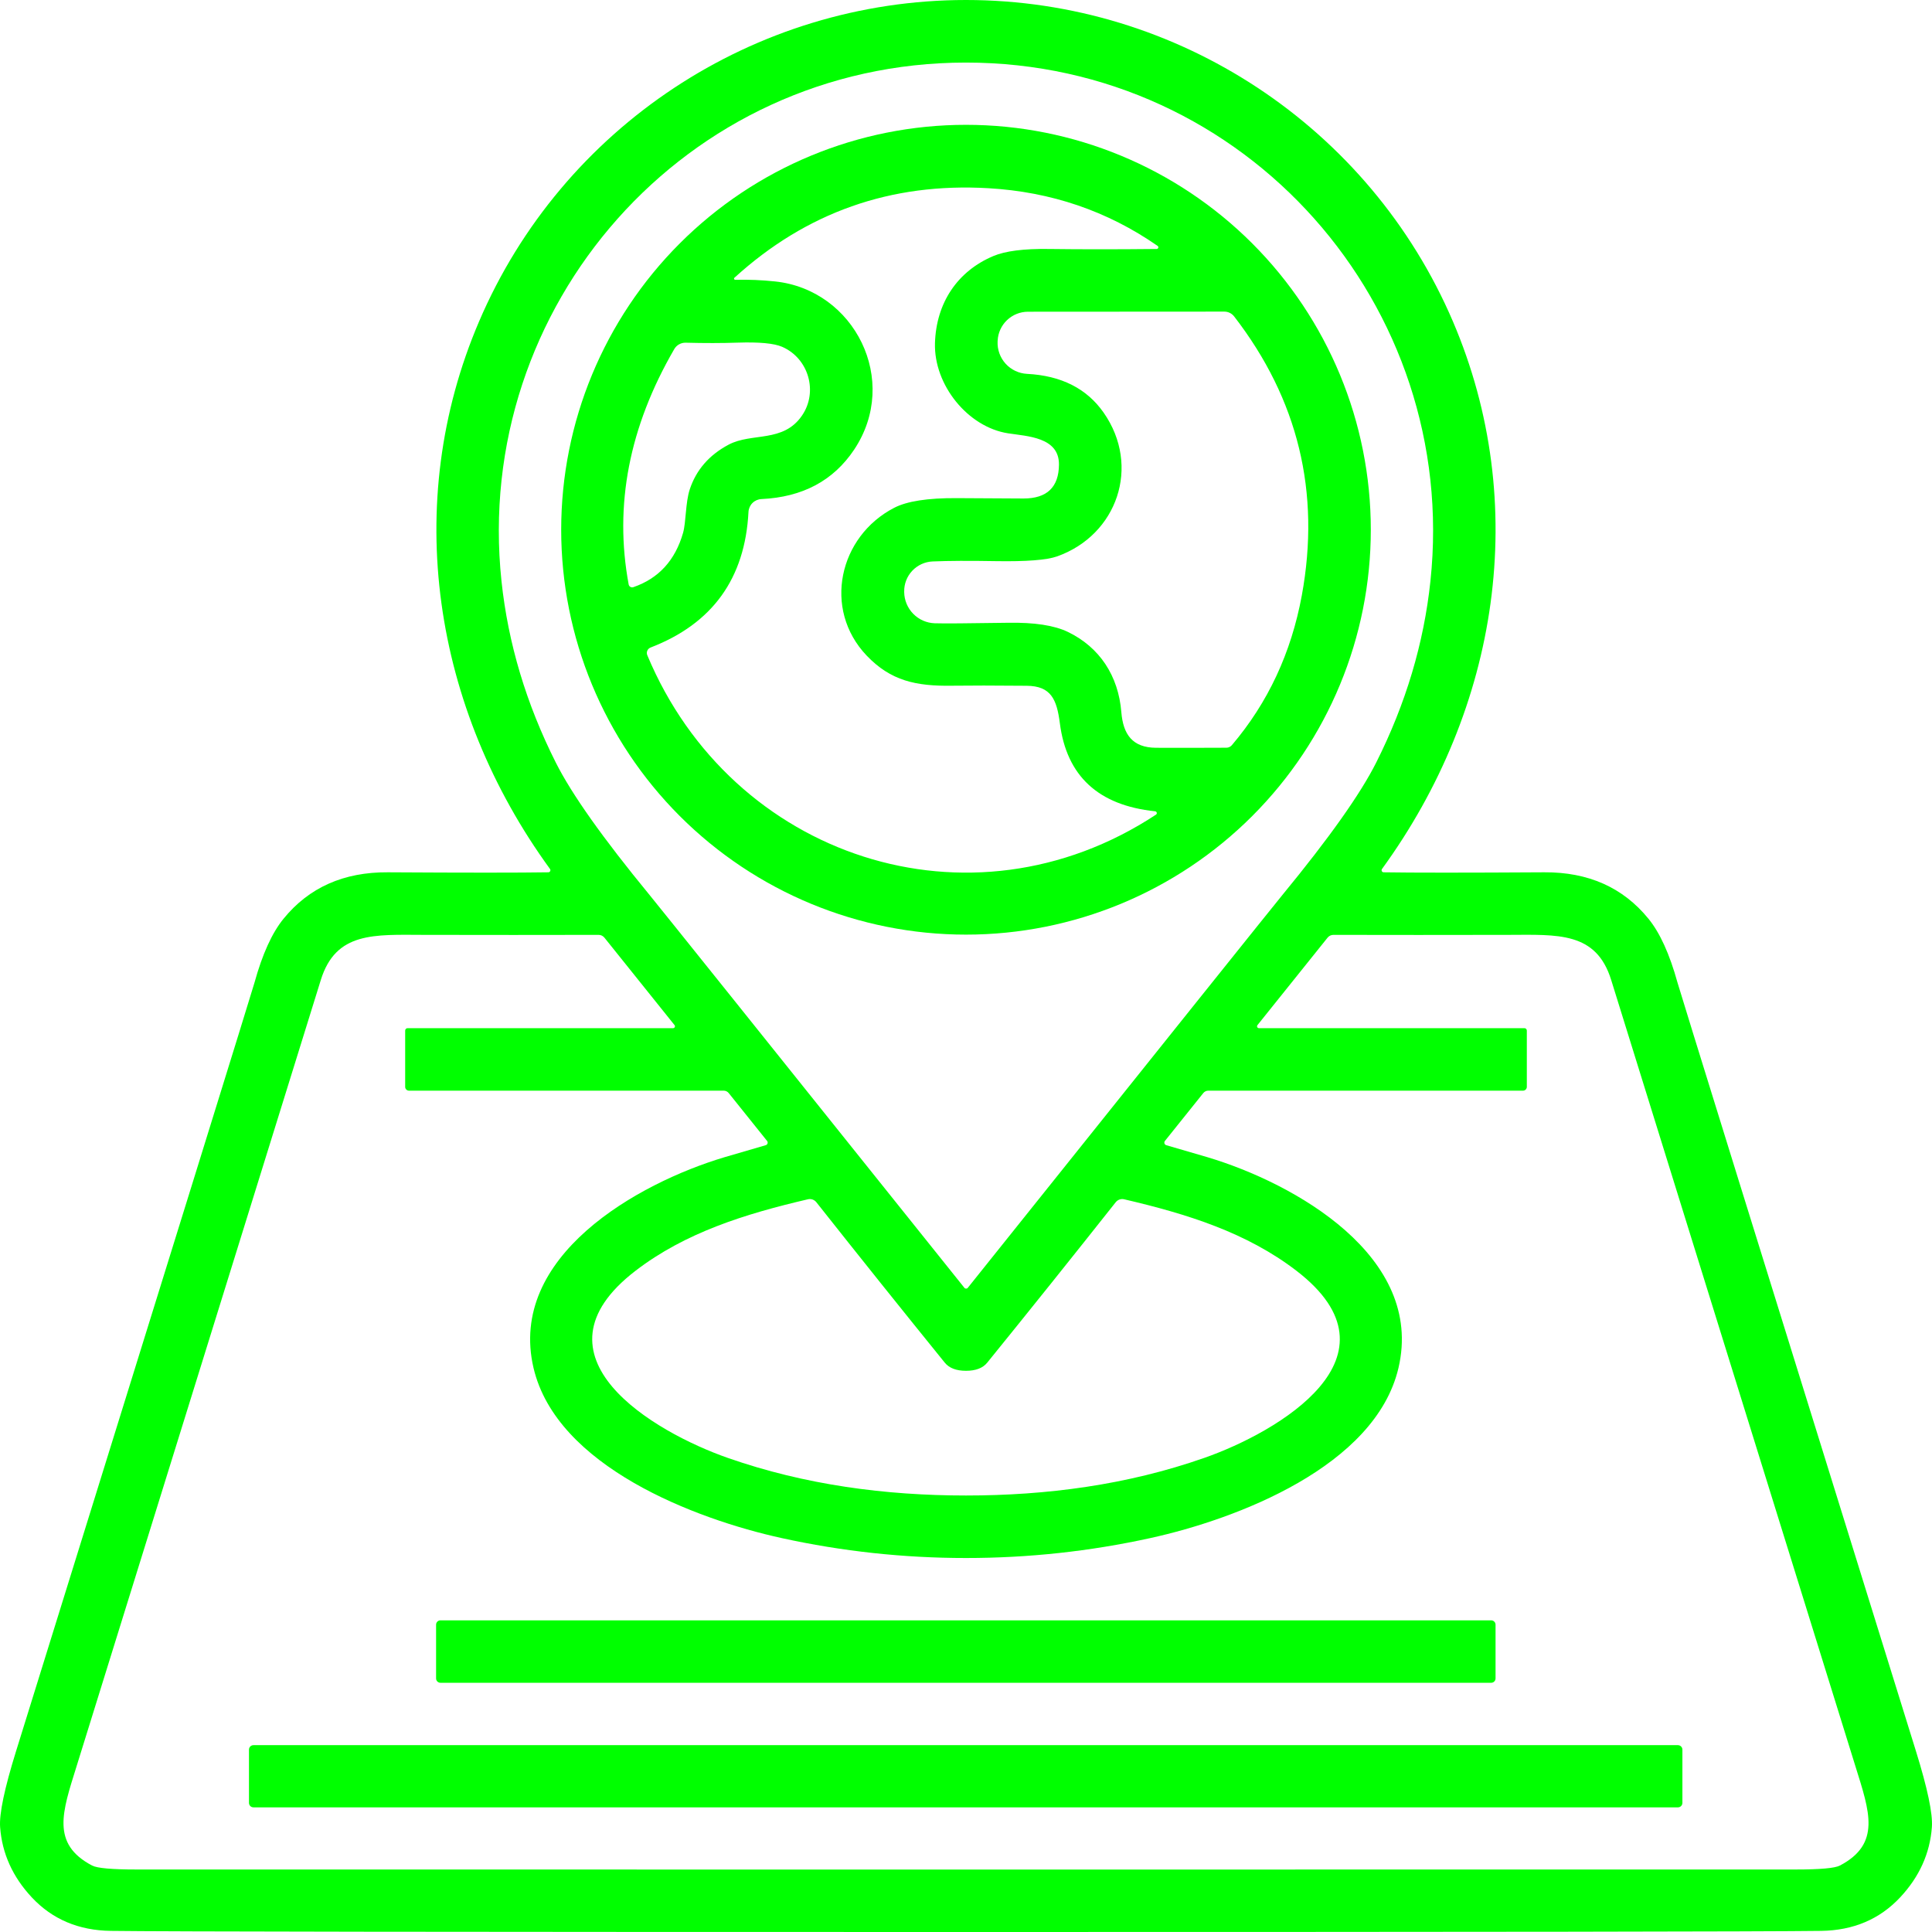
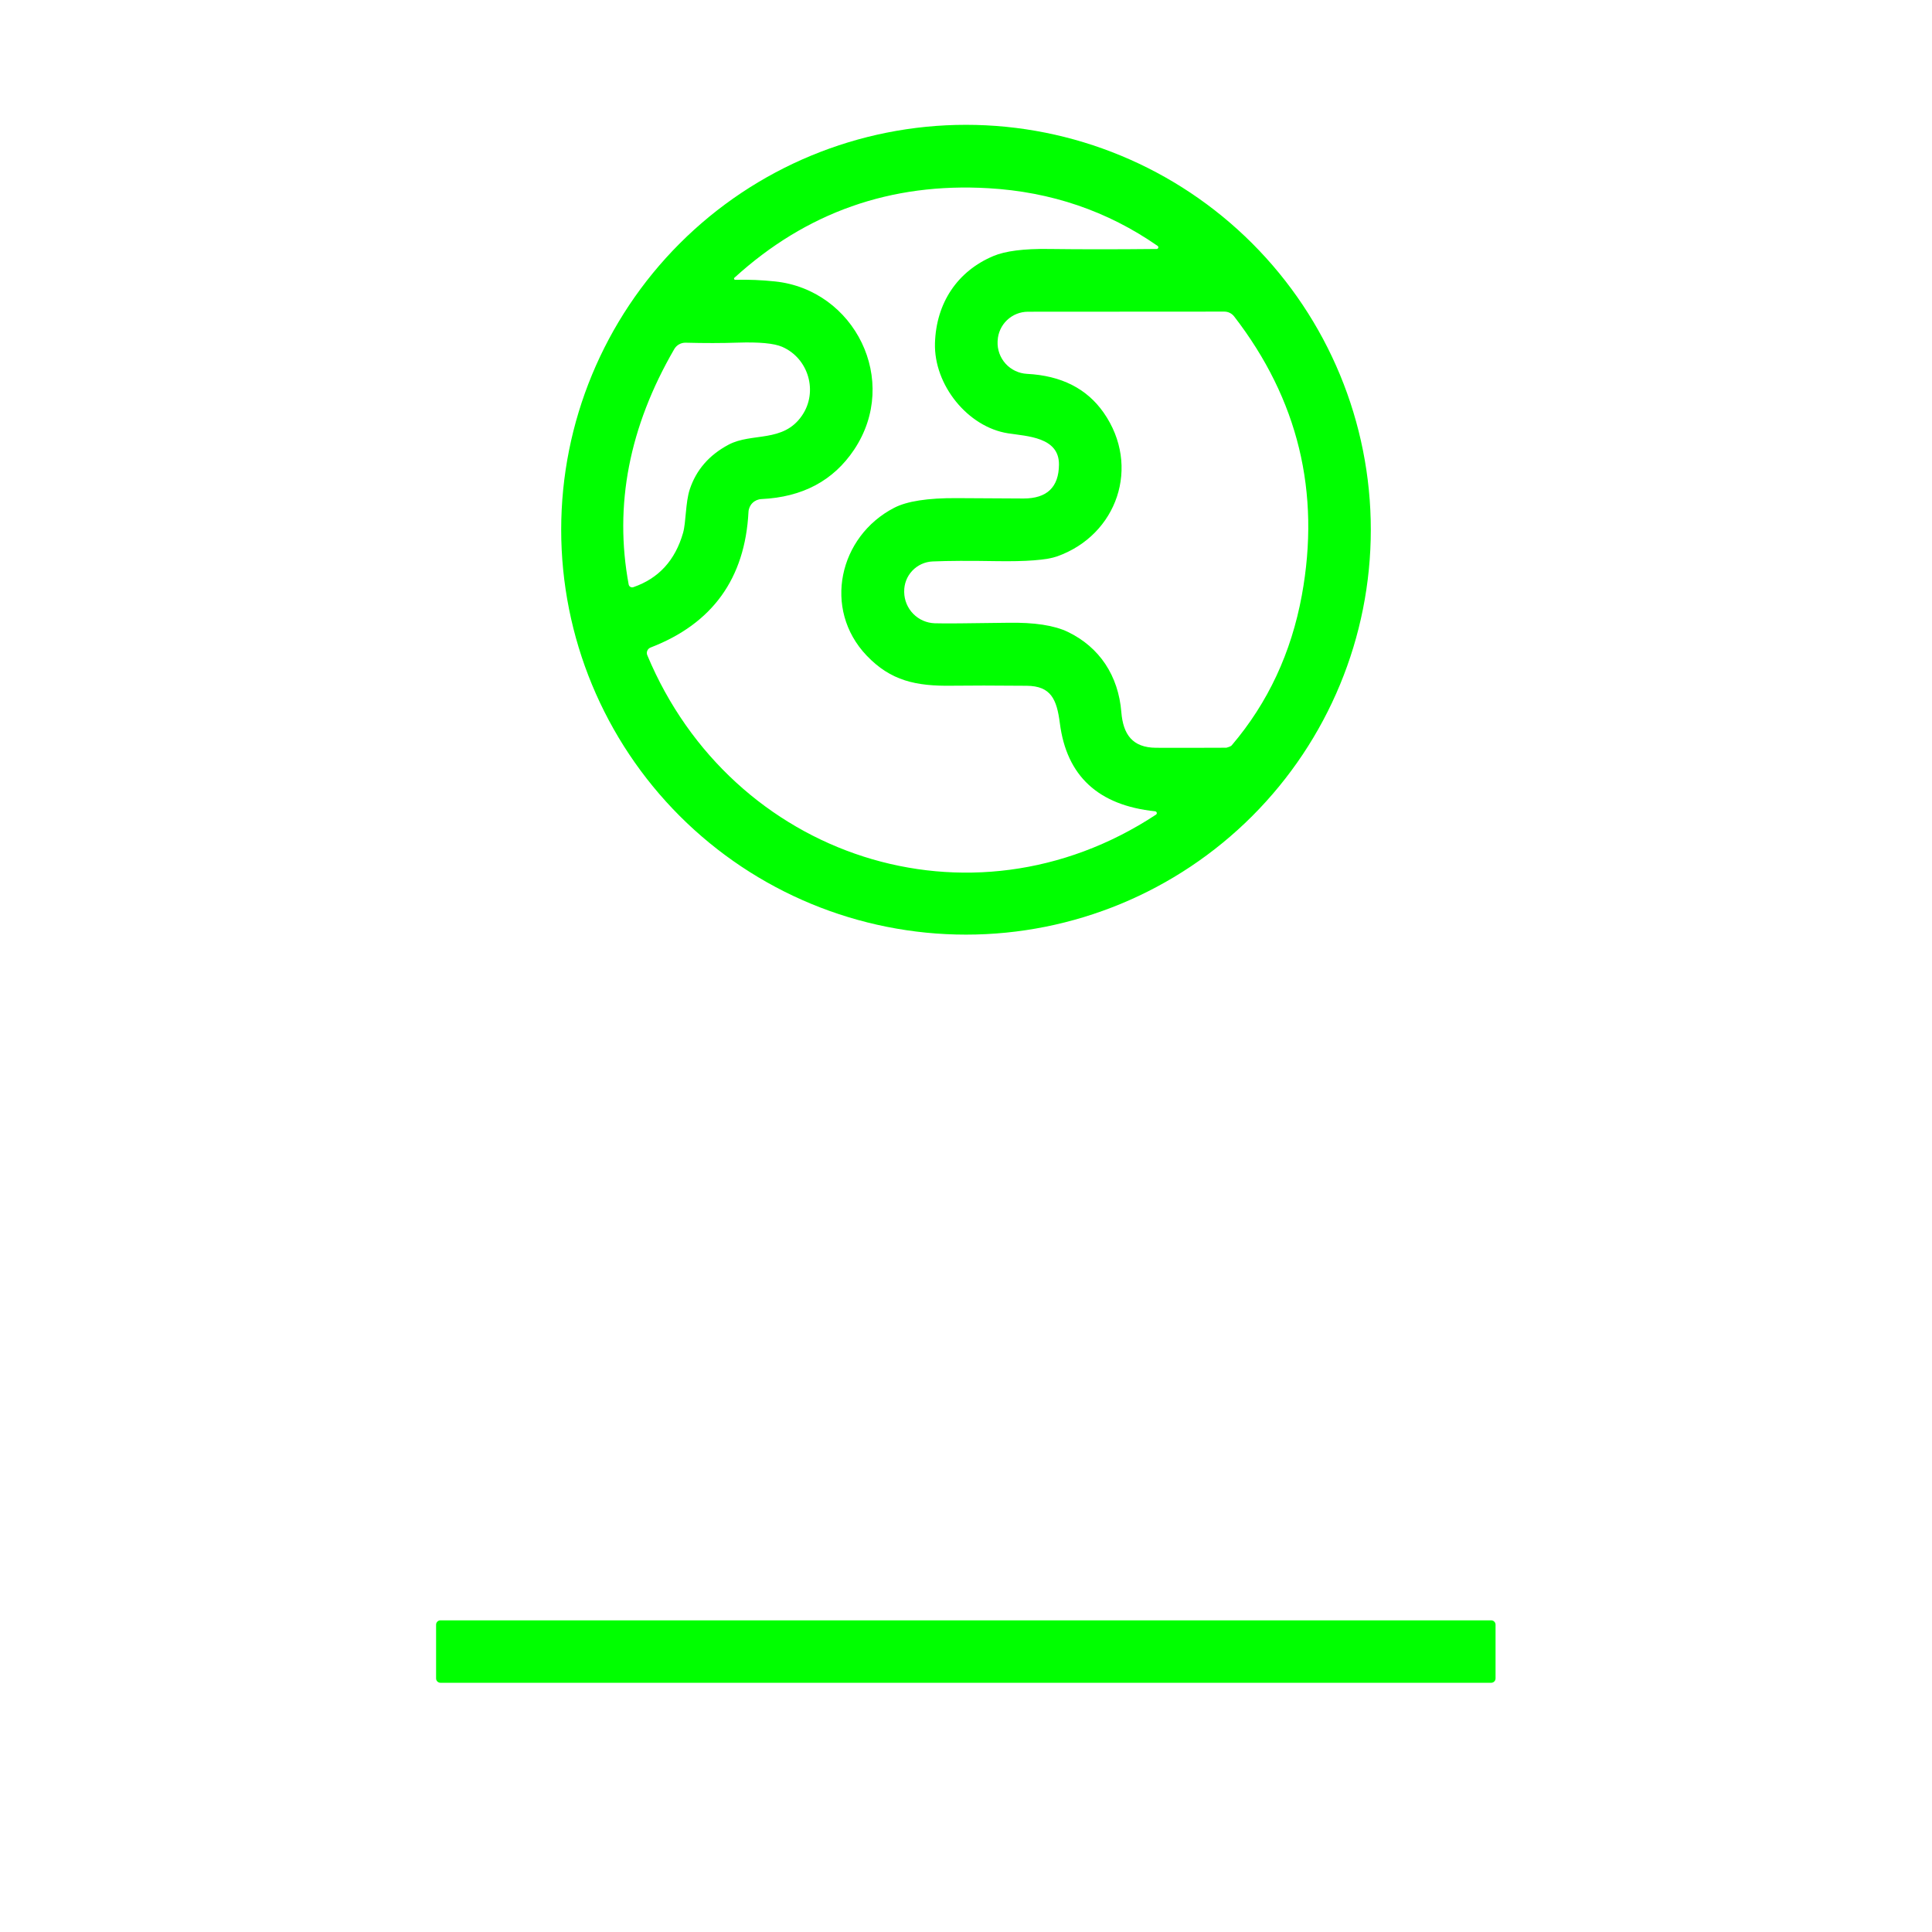
<svg xmlns="http://www.w3.org/2000/svg" width="212" height="212" viewBox="0 0 212 212" fill="none">
-   <path d="M106 0C129.259 0 150.304 13.957 159.424 35.259C167.991 55.276 164.47 77.733 151.651 95.349C151.625 95.384 151.609 95.425 151.605 95.468C151.601 95.511 151.608 95.554 151.627 95.592C151.645 95.63 151.674 95.662 151.71 95.685C151.745 95.707 151.786 95.719 151.828 95.718C154.992 95.769 160.865 95.769 169.447 95.718C174.283 95.686 178.096 97.385 180.886 100.813C182.148 102.358 183.212 104.7 184.078 107.836C184.32 108.711 193.039 136.815 210.237 192.148C211.513 196.256 212.096 199.036 211.987 200.491C211.773 203.377 210.613 205.946 208.507 208.198C206.26 210.6 203.37 211.827 199.838 211.877C193.908 211.959 162.629 212 106 212C49.371 212 18.092 211.959 12.162 211.877C8.63 211.831 5.74 210.607 3.493 208.205C1.387 205.952 0.227 203.383 0.013 200.498C-0.096 199.043 0.487 196.262 1.763 192.155C18.96 136.818 27.68 108.711 27.922 107.836C28.788 104.7 29.852 102.358 31.114 100.813C33.904 97.385 37.717 95.686 42.553 95.718C51.135 95.769 57.008 95.769 60.172 95.718C60.214 95.719 60.255 95.707 60.29 95.685C60.326 95.662 60.355 95.63 60.373 95.592C60.392 95.554 60.399 95.511 60.395 95.468C60.391 95.425 60.375 95.384 60.349 95.349C47.53 77.733 44.002 55.276 52.576 35.259C61.69 13.957 82.734 0 106 0ZM106.014 141.399C106.087 141.399 106.139 141.381 106.171 141.345C128.172 113.84 139.688 99.461 140.718 98.207C145.855 91.957 149.287 87.111 151.015 83.669C154.26 77.213 156.243 70.576 156.963 63.755C160.163 33.584 136.766 6.859 105.986 6.866C75.206 6.873 51.824 33.604 55.03 63.776C55.755 70.596 57.742 77.232 60.992 83.683C62.72 87.125 66.152 91.971 71.289 98.221C72.319 99.475 83.839 113.849 105.85 141.345C105.881 141.381 105.936 141.399 106.014 141.399ZM106 205.148C157.009 205.148 187.356 205.146 197.041 205.141C199.726 205.141 201.342 204.997 201.889 204.71C206.435 202.324 205.143 198.781 203.619 193.885C196.171 169.932 187.23 141.149 176.797 107.535C175.149 102.215 170.924 102.57 165.495 102.584C158.754 102.598 152.359 102.598 146.311 102.584C146.189 102.584 146.069 102.612 145.959 102.665C145.849 102.718 145.752 102.796 145.675 102.892L137.983 112.486C137.959 112.516 137.943 112.553 137.939 112.591C137.934 112.629 137.94 112.668 137.956 112.703C137.973 112.738 137.999 112.768 138.032 112.789C138.064 112.81 138.102 112.821 138.141 112.821H167.28C167.349 112.821 167.415 112.849 167.464 112.899C167.512 112.95 167.54 113.017 167.54 113.088V119.263C167.54 119.374 167.496 119.48 167.418 119.558C167.339 119.636 167.233 119.68 167.123 119.68H132.582C132.478 119.68 132.374 119.704 132.279 119.75C132.185 119.797 132.101 119.864 132.035 119.947L127.831 125.192C127.799 125.23 127.778 125.275 127.768 125.324C127.759 125.372 127.762 125.422 127.777 125.469C127.792 125.516 127.818 125.559 127.854 125.593C127.89 125.627 127.933 125.651 127.981 125.664C130.155 126.293 131.664 126.733 132.507 126.984C142.058 129.842 156.32 137.871 153.456 150.105C150.919 160.923 135.686 166.702 126.231 168.774C119.585 170.233 112.842 170.962 106 170.962C99.158 170.962 92.415 170.233 85.769 168.774C76.314 166.702 61.081 160.923 58.544 150.105C55.68 137.871 69.942 129.842 79.493 126.984C80.336 126.733 81.845 126.293 84.019 125.664C84.067 125.651 84.11 125.627 84.146 125.593C84.182 125.559 84.208 125.516 84.223 125.469C84.238 125.422 84.241 125.372 84.232 125.324C84.222 125.275 84.201 125.23 84.169 125.192L79.965 119.947C79.899 119.864 79.815 119.797 79.721 119.75C79.626 119.704 79.522 119.68 79.418 119.68H44.877C44.767 119.68 44.661 119.636 44.582 119.558C44.504 119.48 44.46 119.374 44.46 119.263V113.088C44.46 113.017 44.488 112.95 44.536 112.899C44.585 112.849 44.651 112.821 44.72 112.821H73.859C73.898 112.821 73.936 112.81 73.968 112.789C74.001 112.768 74.027 112.738 74.043 112.703C74.06 112.668 74.066 112.629 74.061 112.591C74.057 112.553 74.041 112.516 74.017 112.486L66.325 102.892C66.248 102.796 66.151 102.718 66.041 102.665C65.931 102.612 65.811 102.584 65.689 102.584C59.641 102.598 53.246 102.598 46.505 102.584C41.076 102.57 36.851 102.215 35.203 107.535C24.77 141.149 15.829 169.932 8.381 193.885C6.857 198.781 5.565 202.324 10.111 204.71C10.658 204.997 12.274 205.141 14.959 205.141C24.644 205.146 54.992 205.148 106 205.148ZM106 164.103C114.84 164.103 123.667 162.948 132.138 159.98C140.205 157.162 154.495 148.84 142.263 139.444C136.814 135.258 130.292 133.214 123.359 131.6C123.19 131.559 123.013 131.567 122.848 131.624C122.683 131.681 122.538 131.784 122.429 131.921C117.684 137.916 112.985 143.784 108.331 149.524C107.848 150.121 107.071 150.419 106 150.419C104.929 150.419 104.152 150.121 103.669 149.524C99.019 143.784 94.322 137.916 89.578 131.921C89.469 131.784 89.323 131.681 89.159 131.624C88.994 131.567 88.817 131.559 88.648 131.6C81.715 133.214 75.192 135.258 69.743 139.437C57.505 148.833 71.794 157.162 79.869 159.98C88.333 162.941 97.16 164.103 106 164.103Z" fill="#00FF00" />
-   <path d="M150.42 58.127C150.42 69.911 145.74 81.212 137.41 89.544C129.08 97.876 117.781 102.557 106 102.557C94.219 102.557 82.921 97.876 74.591 89.544C66.26 81.212 61.58 69.911 61.58 58.127C61.58 46.344 66.26 35.043 74.591 26.711C82.921 18.378 94.219 13.697 106 13.697C117.781 13.697 129.08 18.378 137.41 26.711C145.74 35.043 150.42 46.344 150.42 58.127ZM126.751 89.023C120.52 88.376 117.035 85.151 116.297 79.347C115.962 76.762 115.34 75.271 112.66 75.251C109.109 75.219 106.381 75.217 104.476 75.244C100.517 75.305 97.741 74.71 95.095 71.934C90.248 66.839 92.053 58.852 98.124 55.72C99.523 54.995 101.805 54.642 104.968 54.66C109.777 54.687 112.229 54.701 112.324 54.701C114.891 54.697 116.183 53.456 116.201 50.981C116.228 47.958 112.721 47.876 110.615 47.548C106.199 46.864 102.466 42.241 102.595 37.66C102.725 33.242 105.057 29.754 109.009 28.093C110.317 27.541 112.34 27.283 115.08 27.32C118.571 27.365 122.516 27.365 126.915 27.32C126.955 27.321 126.995 27.309 127.028 27.285C127.061 27.261 127.086 27.227 127.097 27.188C127.109 27.149 127.108 27.108 127.093 27.069C127.079 27.031 127.052 26.999 127.017 26.978C121.52 23.157 115.333 21.049 108.455 20.652C97.753 20.028 88.463 23.303 80.587 30.479C80.567 30.497 80.553 30.521 80.548 30.547C80.542 30.574 80.545 30.601 80.555 30.626C80.566 30.651 80.584 30.672 80.606 30.686C80.629 30.7 80.656 30.706 80.683 30.705C82.137 30.668 83.593 30.728 85.052 30.883C93.762 31.799 98.801 41.742 93.721 49.347C91.447 52.748 88.058 54.553 83.554 54.763C83.184 54.779 82.833 54.933 82.57 55.193C82.307 55.454 82.151 55.803 82.132 56.171C81.754 63.479 78.174 68.44 71.391 71.052C71.311 71.083 71.237 71.13 71.174 71.19C71.112 71.25 71.063 71.321 71.029 71.401C70.995 71.48 70.978 71.565 70.978 71.651C70.978 71.737 70.995 71.821 71.029 71.9C80.286 94.077 106.458 102.81 126.846 89.393C126.882 89.371 126.909 89.338 126.924 89.3C126.939 89.262 126.942 89.219 126.931 89.178C126.921 89.138 126.898 89.101 126.865 89.073C126.833 89.045 126.793 89.028 126.751 89.023ZM135.174 81.768C139.135 77.109 141.694 71.626 142.852 65.321C144.921 54.015 142.446 43.816 135.427 34.726C135.299 34.56 135.135 34.426 134.948 34.333C134.761 34.241 134.555 34.193 134.346 34.193L112.796 34.206C111.94 34.209 111.118 34.539 110.5 35.13C109.881 35.721 109.514 36.526 109.473 37.379L109.467 37.475C109.428 38.371 109.745 39.247 110.349 39.912C110.953 40.577 111.796 40.976 112.694 41.024C116.449 41.216 119.253 42.633 121.103 45.278C125.212 51.159 122.594 58.708 115.996 61.054C114.861 61.455 112.616 61.629 109.262 61.574C106.376 61.524 104.068 61.535 102.336 61.608C101.486 61.645 100.685 62.012 100.103 62.63C99.52 63.249 99.203 64.069 99.218 64.918V64.986C99.233 65.875 99.59 66.724 100.213 67.358C100.836 67.992 101.68 68.362 102.568 68.392C103.493 68.424 106.176 68.405 110.615 68.337C113.5 68.287 115.688 68.622 117.179 69.342C120.659 71.018 122.724 74.157 123.045 78.143C123.243 80.571 124.248 82.041 126.86 82.055C129.294 82.064 131.865 82.062 134.572 82.048C134.686 82.048 134.799 82.023 134.902 81.975C135.006 81.926 135.099 81.856 135.174 81.768ZM69.491 64.432C72.267 63.479 74.088 61.492 74.954 58.469C75.288 57.286 75.213 55.146 75.685 53.709C76.391 51.567 77.814 49.928 79.951 48.793C82.501 47.439 85.941 48.622 88.005 45.599C89.79 43 88.737 39.321 85.824 38.056C84.936 37.673 83.315 37.52 80.963 37.598C79.213 37.657 77.305 37.66 75.241 37.605C74.988 37.599 74.739 37.66 74.519 37.783C74.299 37.905 74.116 38.085 73.99 38.302C69.04 46.832 67.371 55.444 68.985 64.138C68.996 64.192 69.018 64.244 69.05 64.289C69.082 64.334 69.123 64.372 69.171 64.4C69.219 64.427 69.272 64.445 69.328 64.45C69.383 64.456 69.438 64.45 69.491 64.432Z" fill="#00FF00" />
+   <path d="M150.42 58.127C150.42 69.911 145.74 81.212 137.41 89.544C129.08 97.876 117.781 102.557 106 102.557C94.219 102.557 82.921 97.876 74.591 89.544C66.26 81.212 61.58 69.911 61.58 58.127C61.58 46.344 66.26 35.043 74.591 26.711C82.921 18.378 94.219 13.697 106 13.697C117.781 13.697 129.08 18.378 137.41 26.711C145.74 35.043 150.42 46.344 150.42 58.127ZM126.751 89.023C120.52 88.376 117.035 85.151 116.297 79.347C115.962 76.762 115.34 75.271 112.66 75.251C109.109 75.219 106.381 75.217 104.476 75.244C100.517 75.305 97.741 74.71 95.095 71.934C90.248 66.839 92.053 58.852 98.124 55.72C99.523 54.995 101.805 54.642 104.968 54.66C109.777 54.687 112.229 54.701 112.324 54.701C114.891 54.697 116.183 53.456 116.201 50.981C116.228 47.958 112.721 47.876 110.615 47.548C106.199 46.864 102.466 42.241 102.595 37.66C102.725 33.242 105.057 29.754 109.009 28.093C110.317 27.541 112.34 27.283 115.08 27.32C118.571 27.365 122.516 27.365 126.915 27.32C126.955 27.321 126.995 27.309 127.028 27.285C127.061 27.261 127.086 27.227 127.097 27.188C127.109 27.149 127.108 27.108 127.093 27.069C127.079 27.031 127.052 26.999 127.017 26.978C121.52 23.157 115.333 21.049 108.455 20.652C97.753 20.028 88.463 23.303 80.587 30.479C80.567 30.497 80.553 30.521 80.548 30.547C80.542 30.574 80.545 30.601 80.555 30.626C80.566 30.651 80.584 30.672 80.606 30.686C80.629 30.7 80.656 30.706 80.683 30.705C82.137 30.668 83.593 30.728 85.052 30.883C93.762 31.799 98.801 41.742 93.721 49.347C91.447 52.748 88.058 54.553 83.554 54.763C83.184 54.779 82.833 54.933 82.57 55.193C82.307 55.454 82.151 55.803 82.132 56.171C81.754 63.479 78.174 68.44 71.391 71.052C71.311 71.083 71.237 71.13 71.174 71.19C71.112 71.25 71.063 71.321 71.029 71.401C70.995 71.48 70.978 71.565 70.978 71.651C70.978 71.737 70.995 71.821 71.029 71.9C80.286 94.077 106.458 102.81 126.846 89.393C126.882 89.371 126.909 89.338 126.924 89.3C126.939 89.262 126.942 89.219 126.931 89.178C126.921 89.138 126.898 89.101 126.865 89.073C126.833 89.045 126.793 89.028 126.751 89.023ZM135.174 81.768C139.135 77.109 141.694 71.626 142.852 65.321C144.921 54.015 142.446 43.816 135.427 34.726C135.299 34.56 135.135 34.426 134.948 34.333C134.761 34.241 134.555 34.193 134.346 34.193L112.796 34.206C111.94 34.209 111.118 34.539 110.5 35.13C109.881 35.721 109.514 36.526 109.473 37.379L109.467 37.475C109.428 38.371 109.745 39.247 110.349 39.912C110.953 40.577 111.796 40.976 112.694 41.024C116.449 41.216 119.253 42.633 121.103 45.278C125.212 51.159 122.594 58.708 115.996 61.054C114.861 61.455 112.616 61.629 109.262 61.574C106.376 61.524 104.068 61.535 102.336 61.608C101.486 61.645 100.685 62.012 100.103 62.63C99.52 63.249 99.203 64.069 99.218 64.918V64.986C99.233 65.875 99.59 66.724 100.213 67.358C100.836 67.992 101.68 68.362 102.568 68.392C103.493 68.424 106.176 68.405 110.615 68.337C113.5 68.287 115.688 68.622 117.179 69.342C120.659 71.018 122.724 74.157 123.045 78.143C123.243 80.571 124.248 82.041 126.86 82.055C129.294 82.064 131.865 82.062 134.572 82.048C135.006 81.926 135.099 81.856 135.174 81.768ZM69.491 64.432C72.267 63.479 74.088 61.492 74.954 58.469C75.288 57.286 75.213 55.146 75.685 53.709C76.391 51.567 77.814 49.928 79.951 48.793C82.501 47.439 85.941 48.622 88.005 45.599C89.79 43 88.737 39.321 85.824 38.056C84.936 37.673 83.315 37.52 80.963 37.598C79.213 37.657 77.305 37.66 75.241 37.605C74.988 37.599 74.739 37.66 74.519 37.783C74.299 37.905 74.116 38.085 73.99 38.302C69.04 46.832 67.371 55.444 68.985 64.138C68.996 64.192 69.018 64.244 69.05 64.289C69.082 64.334 69.123 64.372 69.171 64.4C69.219 64.427 69.272 64.445 69.328 64.45C69.383 64.456 69.438 64.45 69.491 64.432Z" fill="#00FF00" />
  <path d="M163.629 177.801H48.33C48.066 177.801 47.852 178.015 47.852 178.279V184.174C47.852 184.439 48.066 184.653 48.33 184.653H163.629C163.894 184.653 164.108 184.439 164.108 184.174V178.279C164.108 178.015 163.894 177.801 163.629 177.801Z" fill="#00FF00" />
-   <path d="M184.119 191.498H27.812C27.54 191.498 27.32 191.719 27.32 191.991V197.831C27.32 198.103 27.54 198.323 27.812 198.323H184.119C184.391 198.323 184.612 198.103 184.612 197.831V191.991C184.612 191.719 184.391 191.498 184.119 191.498Z" fill="#00FF00" />
</svg>